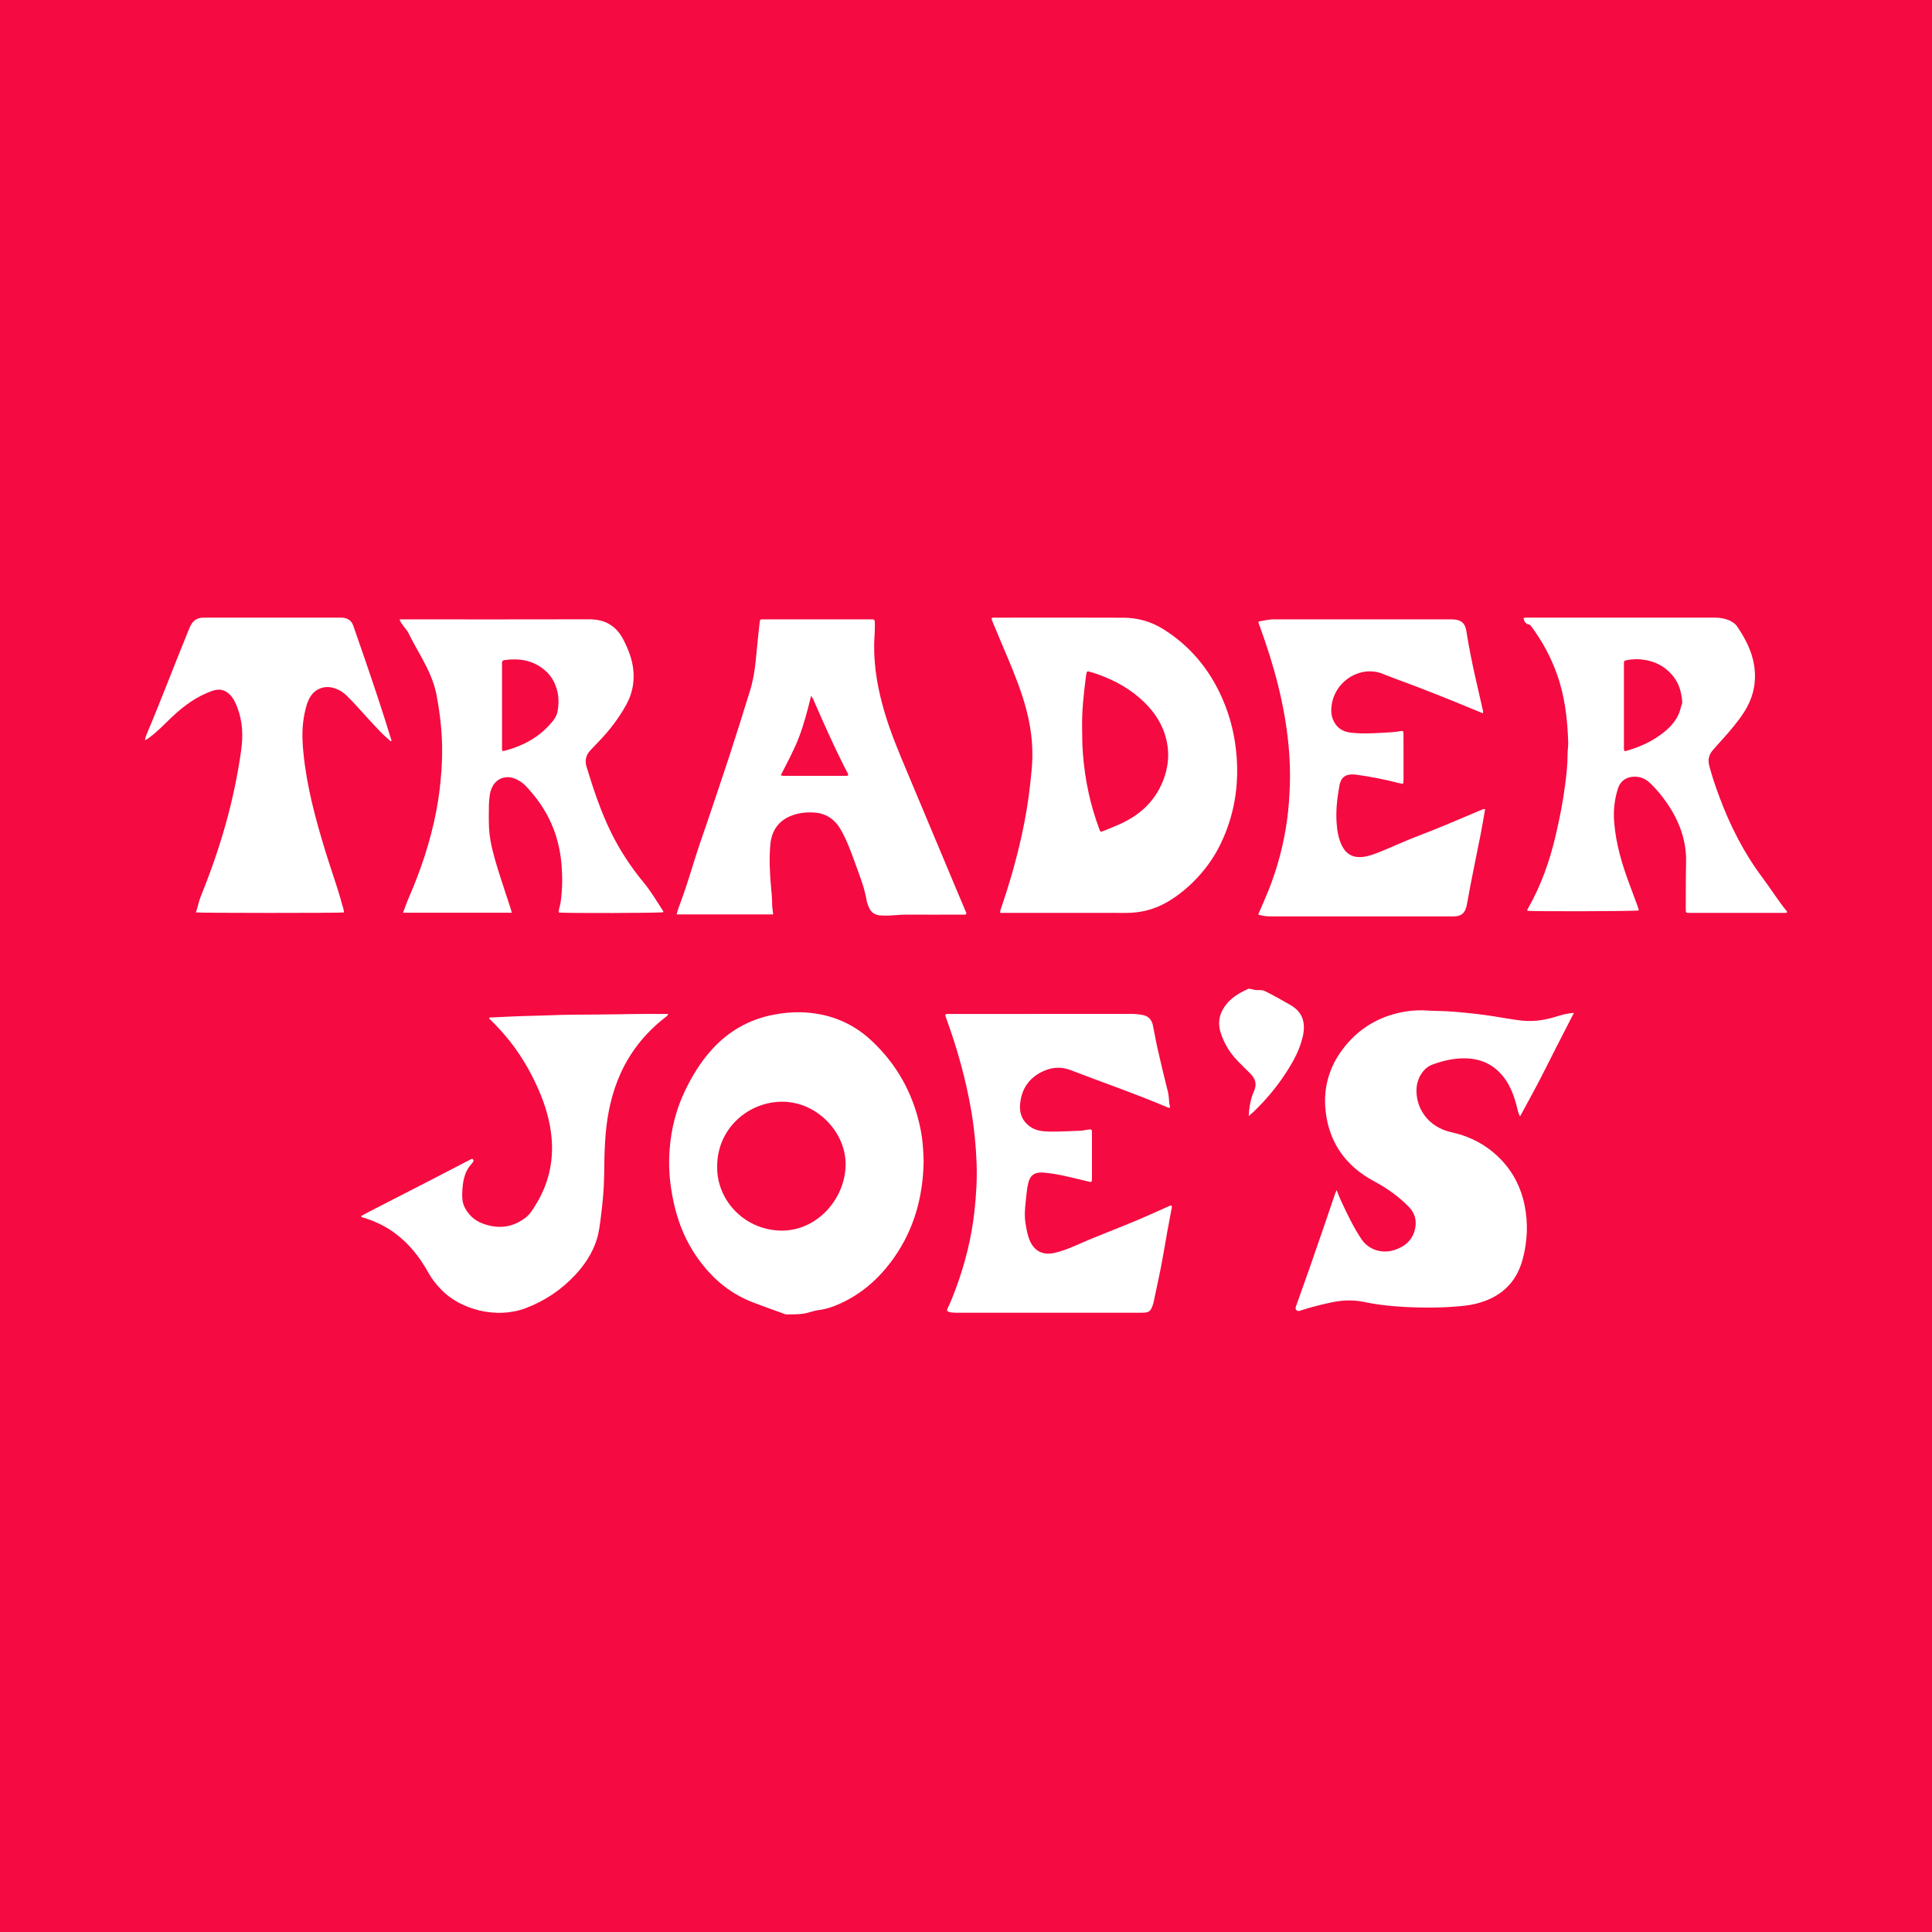
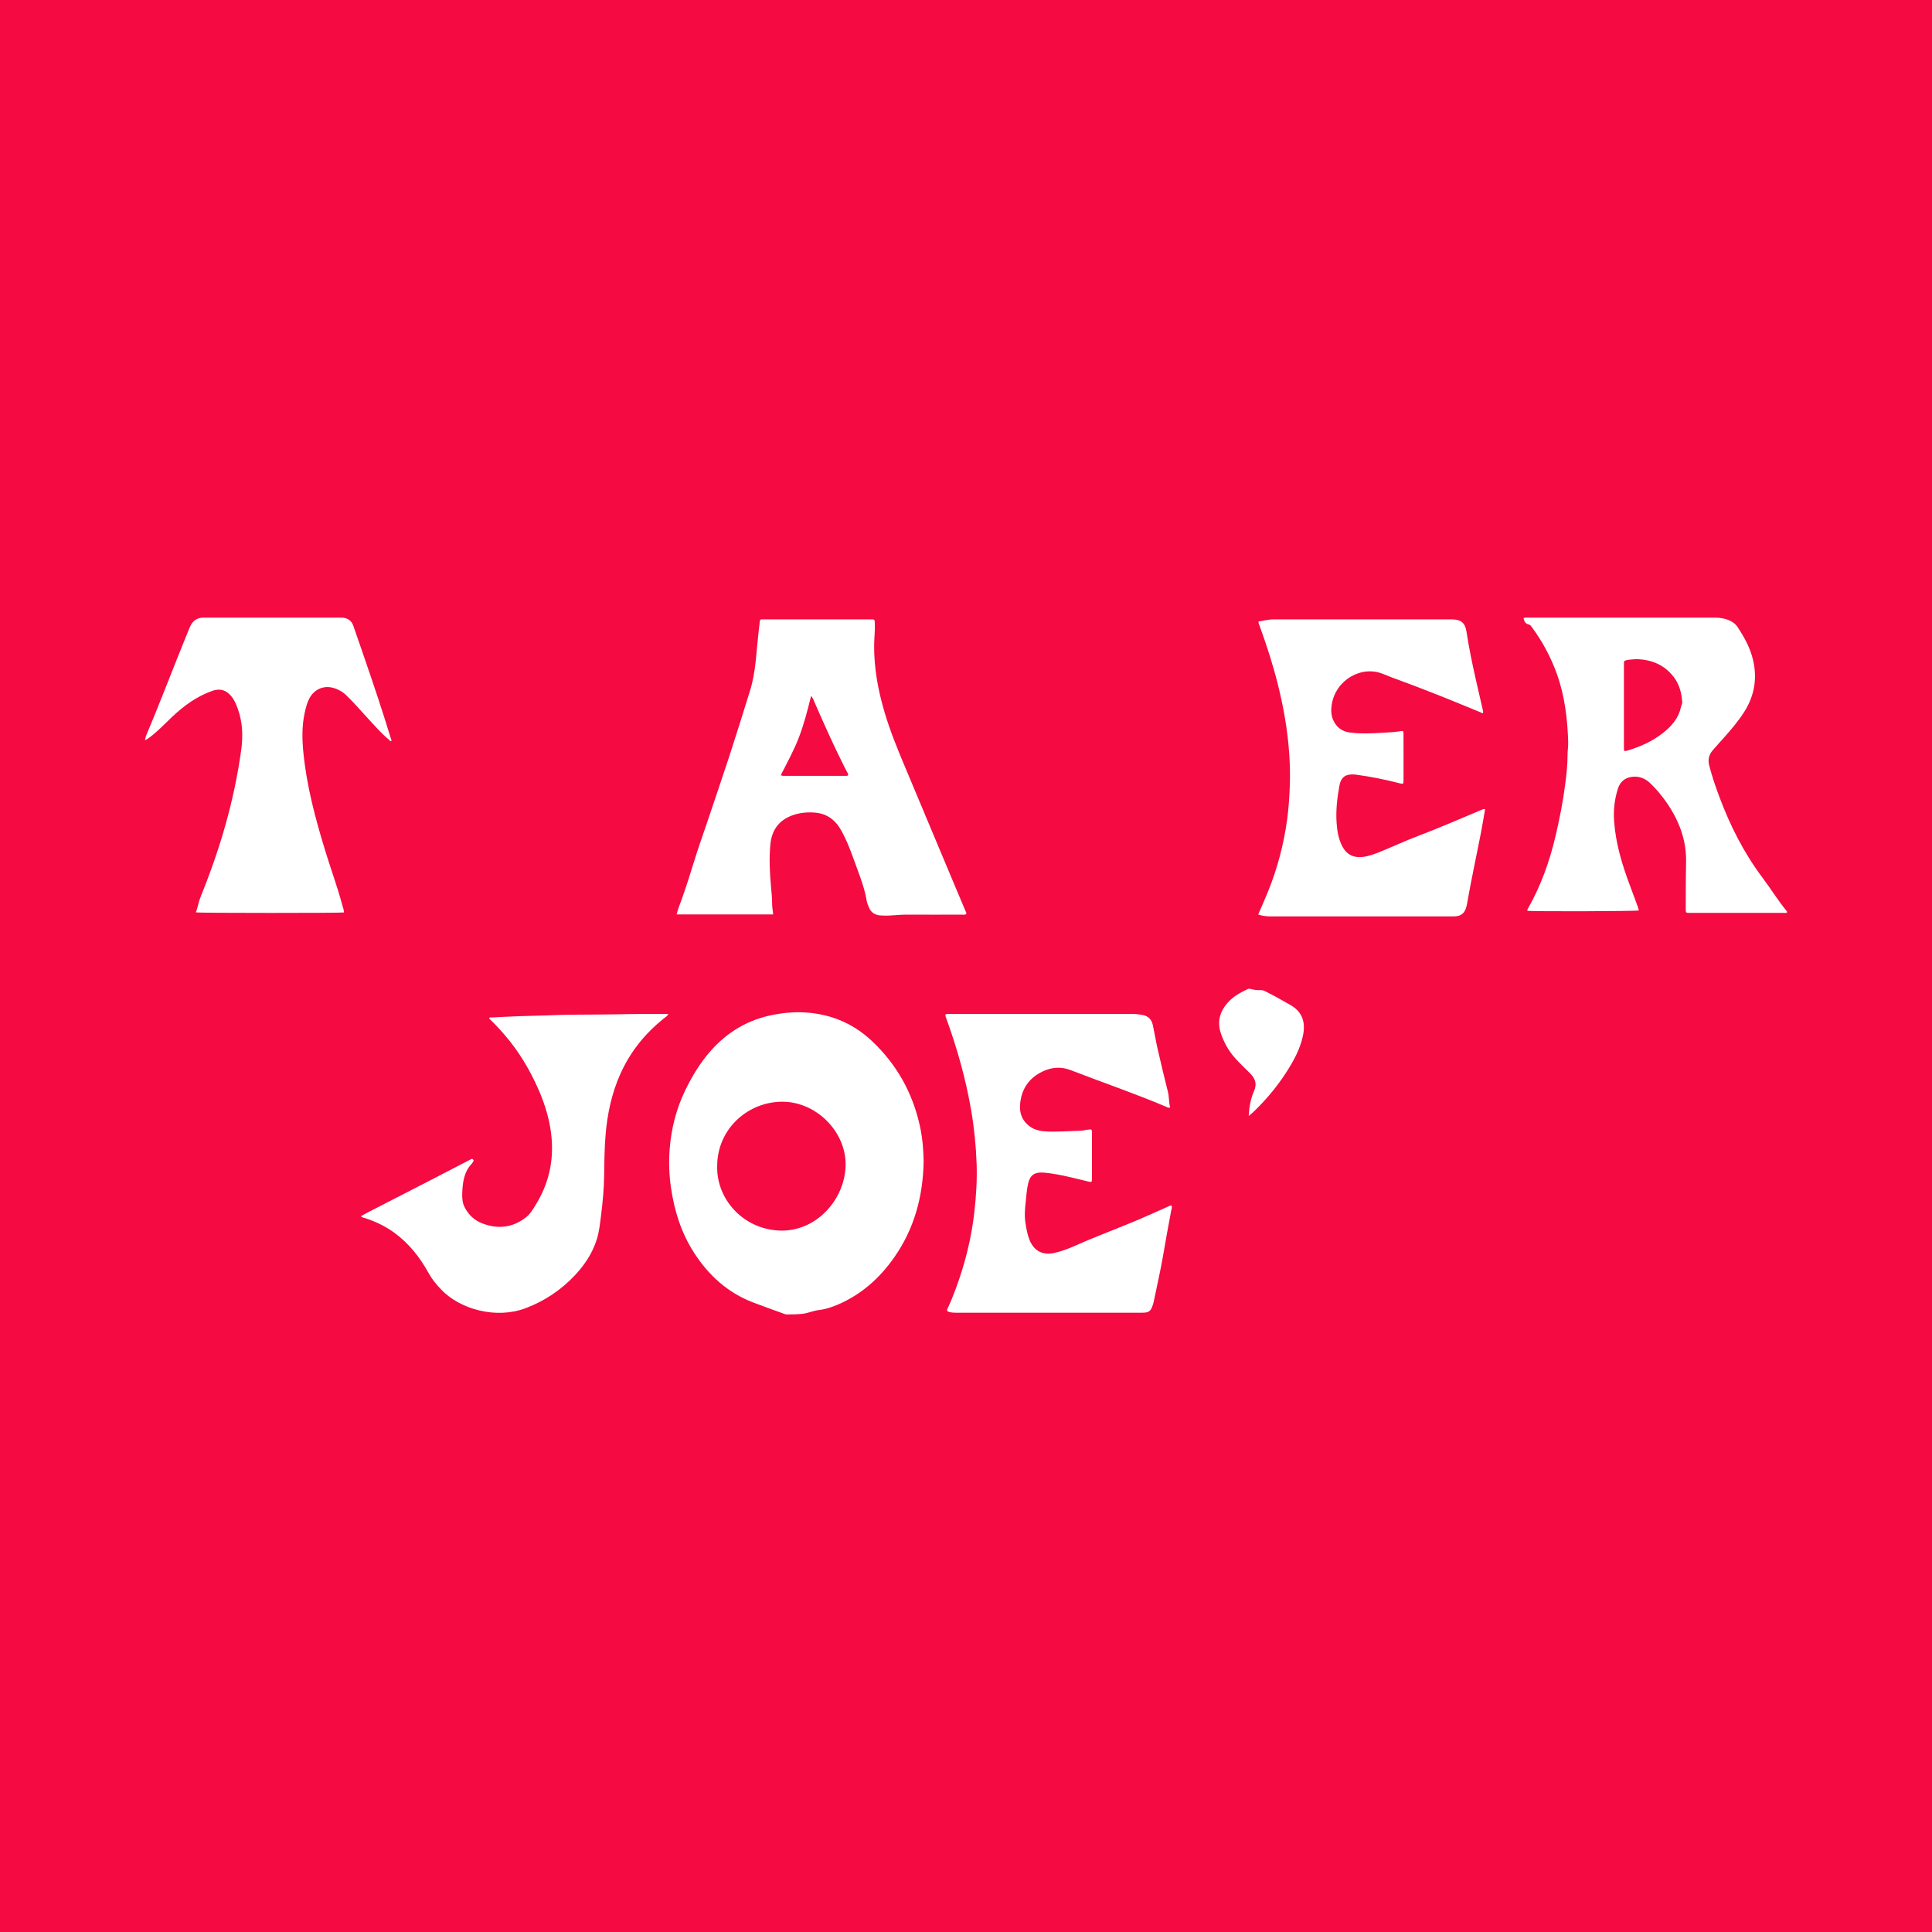
<svg xmlns="http://www.w3.org/2000/svg" width="200" height="200" viewBox="0 0 200 200" fill="none">
  <rect x="0" y="0" width="200" height="200" fill="#333333" stroke="none" />
  <g clip-path="url(#clip0_6_44816)">
    <path d="M200 0H0V200H200V0Z" fill="#F50A41" />
-     <path d="M103.545 94.504C103.518 94.251 103.609 94.088 103.666 93.92C104.5 91.476 105.214 88.997 105.768 86.474C106.154 84.717 106.453 82.944 106.646 81.153C106.747 80.214 106.857 79.274 106.872 78.333C106.906 76.229 106.515 74.186 105.875 72.189C105.279 70.329 104.508 68.537 103.744 66.742C103.403 65.941 103.072 65.136 102.738 64.333C102.693 64.224 102.628 64.118 102.665 63.984C102.817 63.898 102.984 63.94 103.144 63.94C107.531 63.937 111.918 63.925 116.305 63.945C117.754 63.952 119.123 64.328 120.367 65.096C123.219 66.858 125.242 69.328 126.569 72.386C127.394 74.288 127.862 76.276 128.017 78.345C128.253 81.48 127.739 84.474 126.381 87.31C125.769 88.588 124.972 89.75 124.006 90.795C123.062 91.816 122.008 92.698 120.805 93.394C119.503 94.146 118.093 94.505 116.589 94.504C112.412 94.502 108.235 94.503 104.059 94.503C103.894 94.504 103.73 94.504 103.545 94.504ZM112.02 75.371C112.023 76.348 112.039 77.171 112.101 77.995C112.205 79.358 112.397 80.705 112.685 82.04C112.96 83.317 113.336 84.566 113.787 85.792C113.916 86.142 113.922 86.147 114.268 86.007C114.81 85.788 115.353 85.568 115.887 85.331C117.945 84.419 119.515 83.009 120.374 80.887C121.021 79.288 121.116 77.662 120.584 76.009C120.095 74.488 119.154 73.28 117.971 72.25C116.557 71.018 114.909 70.206 113.135 69.631C112.993 69.585 112.847 69.546 112.701 69.513C112.581 69.485 112.496 69.523 112.477 69.661C112.459 69.794 112.429 69.926 112.411 70.059C112.177 71.872 111.984 73.689 112.02 75.371Z" fill="white" />
    <path d="M95.615 120.206C95.559 123.835 94.65 127.208 92.543 130.2C91.047 132.325 89.161 134.009 86.747 135.045C86.111 135.318 85.452 135.536 84.764 135.617C84.18 135.686 83.645 135.941 83.06 136.006C82.52 136.066 81.982 136.066 81.443 136.07C81.335 136.071 81.239 136.033 81.14 135.996C80.084 135.608 79.021 135.236 77.97 134.834C75.348 133.831 73.375 132.04 71.867 129.713C70.53 127.65 69.808 125.359 69.458 122.939C69.268 121.626 69.22 120.307 69.32 118.989C69.485 116.832 70.009 114.763 70.963 112.81C71.651 111.401 72.455 110.07 73.486 108.881C75.272 106.822 77.487 105.513 80.176 105.025C81.048 104.867 81.929 104.769 82.814 104.787C85.658 104.845 88.16 105.793 90.245 107.751C92.802 110.152 94.45 113.079 95.213 116.5C95.396 117.319 95.513 118.15 95.561 118.991C95.583 119.397 95.61 119.8 95.615 120.206ZM74.242 120.751C74.175 124.119 76.9 127.219 80.664 127.386C84.362 127.55 87.312 124.376 87.528 120.896C87.749 117.348 84.644 114.084 81.039 114.05C77.514 114.016 74.235 116.788 74.242 120.751Z" fill="white" />
-     <path d="M138.368 123.197C138.54 123.621 138.662 123.969 138.819 124.299C139.468 125.669 140.099 127.046 140.959 128.306C141.713 129.412 143.098 129.792 144.308 129.415C145.425 129.067 146.243 128.373 146.493 127.182C146.665 126.362 146.47 125.593 145.88 124.977C144.812 123.862 143.566 122.994 142.203 122.261C139.324 120.712 137.597 118.307 137.23 115.043C136.93 112.373 137.738 109.996 139.516 107.974C141.114 106.156 143.14 105.098 145.52 104.709C146.308 104.58 147.107 104.557 147.899 104.617C148.544 104.666 149.189 104.647 149.834 104.687C151.151 104.769 152.46 104.907 153.768 105.079C155.061 105.248 156.336 105.529 157.635 105.659C158.871 105.782 160.053 105.574 161.223 105.202C161.748 105.035 162.285 104.9 162.932 104.85C162.297 106.088 161.69 107.264 161.09 108.442C160.483 109.632 159.895 110.832 159.275 112.016C158.658 113.195 158.012 114.358 157.355 115.573C157.161 115.237 157.112 114.923 157.037 114.623C156.764 113.539 156.403 112.496 155.723 111.588C154.729 110.259 153.397 109.605 151.746 109.561C150.54 109.529 149.392 109.797 148.273 110.207C147.356 110.543 146.709 111.597 146.642 112.659C146.513 114.681 147.83 116.684 150.252 117.21C151.845 117.556 153.295 118.223 154.556 119.27C156.298 120.715 157.375 122.563 157.827 124.771C158.21 126.641 158.116 128.508 157.631 130.343C156.965 132.862 155.273 134.346 152.78 134.965C152.021 135.154 151.244 135.208 150.465 135.269C148.89 135.392 147.314 135.381 145.74 135.312C144.213 135.246 142.688 135.087 141.191 134.775C140.061 134.539 138.961 134.588 137.846 134.822C136.802 135.041 135.77 135.299 134.756 135.627C134.742 135.632 134.727 135.635 134.713 135.641C134.541 135.706 134.36 135.774 134.206 135.625C134.047 135.471 134.138 135.295 134.199 135.123C134.643 133.88 135.089 132.637 135.524 131.39C136.088 129.775 136.645 128.158 137.201 126.54C137.533 125.575 137.855 124.606 138.185 123.64C138.225 123.518 138.281 123.402 138.368 123.197Z" fill="white" />
    <path d="M80.04 94.662C76.703 94.662 73.389 94.662 70.047 94.662C70.159 94.151 70.355 93.698 70.521 93.236C71.013 91.866 71.453 90.48 71.879 89.088C72.279 87.783 72.743 86.498 73.178 85.204C73.957 82.886 74.752 80.573 75.51 78.248C76.245 75.995 76.95 73.732 77.651 71.467C77.953 70.491 78.117 69.482 78.226 68.467C78.358 67.231 78.453 65.991 78.605 64.757C78.697 64.012 78.568 64.12 79.318 64.119C82.879 64.114 86.439 64.116 90 64.117C90.594 64.117 90.549 64.07 90.564 64.678C90.581 65.354 90.502 66.025 90.493 66.701C90.461 69.095 90.887 71.415 91.56 73.7C92.171 75.778 93.006 77.771 93.843 79.763C95.528 83.775 97.209 87.788 98.892 91.801C99.24 92.631 99.595 93.459 99.941 94.29C99.985 94.395 100.076 94.497 100.017 94.635C99.869 94.722 99.701 94.681 99.541 94.682C97.633 94.685 95.725 94.691 93.817 94.681C93.006 94.677 92.202 94.821 91.39 94.776C91.21 94.766 91.032 94.769 90.854 94.723C90.449 94.619 90.159 94.392 89.983 94.007C89.863 93.746 89.757 93.478 89.71 93.199C89.527 92.112 89.159 91.084 88.779 90.056C88.305 88.776 87.88 87.476 87.243 86.262C87.061 85.915 86.866 85.577 86.615 85.276C86.027 84.571 85.267 84.189 84.355 84.119C83.538 84.056 82.733 84.134 81.963 84.427C80.583 84.951 79.878 85.988 79.746 87.432C79.611 88.915 79.685 90.395 79.822 91.876C79.873 92.427 79.932 92.979 79.931 93.536C79.928 93.905 79.999 94.273 80.04 94.662ZM80.827 80.25C81.012 80.334 81.147 80.316 81.278 80.316C83.321 80.317 85.365 80.317 87.408 80.317C87.483 80.317 87.558 80.317 87.633 80.314C87.8 80.308 87.848 80.225 87.774 80.079C87.652 79.838 87.519 79.603 87.397 79.362C86.308 77.204 85.327 74.996 84.357 72.783C84.257 72.555 84.183 72.313 83.967 72.031C83.605 73.515 83.238 74.917 82.726 76.273C82.213 77.636 81.503 78.91 80.827 80.25Z" fill="white" />
-     <path d="M41.366 64.118C41.614 64.118 41.793 64.118 41.972 64.118C48.313 64.118 54.653 64.129 60.994 64.111C62.636 64.106 63.801 64.783 64.548 66.247C65.051 67.233 65.449 68.245 65.561 69.35C65.689 70.607 65.457 71.803 64.85 72.915C64.083 74.32 63.12 75.582 62.01 76.733C61.718 77.035 61.429 77.34 61.14 77.646C60.668 78.145 60.514 78.709 60.721 79.385C61.437 81.726 62.207 84.047 63.295 86.247C64.204 88.084 65.332 89.78 66.636 91.364C67.362 92.246 67.954 93.226 68.567 94.189C68.613 94.261 68.683 94.33 68.667 94.431C68.353 94.524 58.419 94.553 57.832 94.46C57.835 94.099 57.983 93.764 58.034 93.411C58.218 92.144 58.234 90.875 58.137 89.599C58.038 88.303 57.772 87.05 57.312 85.834C56.735 84.312 55.872 82.971 54.79 81.763C54.52 81.461 54.258 81.152 53.912 80.928C53.436 80.62 52.929 80.395 52.35 80.465C51.369 80.583 50.852 81.38 50.71 82.246C50.593 82.961 50.606 83.683 50.601 84.401C50.595 85.284 50.618 86.169 50.779 87.046C51.005 88.274 51.375 89.463 51.75 90.65C52.097 91.752 52.471 92.846 52.83 93.944C52.885 94.113 52.926 94.286 52.981 94.486C49.214 94.486 45.491 94.486 41.725 94.486C41.92 93.969 42.087 93.465 42.298 92.98C43.567 90.068 44.566 87.071 45.166 83.947C45.435 82.548 45.605 81.137 45.7 79.713C45.775 78.587 45.795 77.462 45.737 76.34C45.662 74.874 45.468 73.418 45.196 71.972C44.928 70.547 44.309 69.271 43.624 68.017C43.171 67.188 42.688 66.375 42.278 65.521C42.157 65.269 41.947 65.059 41.781 64.827C41.635 64.622 41.456 64.438 41.366 64.118ZM52.014 77.745C52.09 77.739 52.151 77.743 52.208 77.728C53.985 77.265 55.573 76.464 56.833 75.095C57.229 74.664 57.623 74.225 57.726 73.616C57.829 73.007 57.861 72.397 57.741 71.786C57.557 70.846 57.15 70.027 56.415 69.395C55.201 68.351 53.778 68.118 52.241 68.331C52.032 68.36 51.954 68.457 51.969 68.656C51.976 68.746 51.969 68.836 51.969 68.926C51.969 71.704 51.969 74.481 51.97 77.259C51.97 77.406 51.946 77.558 52.014 77.745Z" fill="white" />
    <path d="M157.712 63.986C157.913 63.911 158.08 63.939 158.243 63.938C164.659 63.936 171.075 63.937 177.49 63.936C177.974 63.936 178.446 63.999 178.9 64.174C179.288 64.324 179.629 64.549 179.859 64.894C180.563 65.947 181.171 67.05 181.469 68.294C181.932 70.234 181.62 72.045 180.542 73.725C179.924 74.689 179.182 75.554 178.423 76.406C178.044 76.831 177.659 77.253 177.288 77.685C176.898 78.139 176.788 78.66 176.937 79.242C177.217 80.334 177.582 81.399 177.975 82.454C179.091 85.452 180.523 88.289 182.448 90.852C183.313 92.005 184.068 93.236 184.984 94.351C185 94.37 184.994 94.406 185 94.439C184.924 94.538 184.811 94.502 184.714 94.502C181.454 94.504 178.193 94.504 174.933 94.503C174.515 94.503 174.508 94.498 174.509 94.081C174.516 92.474 174.508 90.866 174.542 89.259C174.59 87.008 173.842 85.018 172.6 83.188C172.077 82.417 171.483 81.699 170.805 81.055C170.271 80.548 169.633 80.322 168.908 80.423C168.209 80.52 167.718 80.932 167.5 81.6C167.135 82.721 167.005 83.868 167.095 85.057C167.269 87.359 167.925 89.531 168.732 91.671C169.002 92.387 169.266 93.105 169.53 93.824C169.581 93.962 169.614 94.107 169.655 94.249C169.307 94.338 158.741 94.366 158.123 94.287C158.071 94.169 158.153 94.09 158.203 94C159.521 91.669 160.411 89.178 161.022 86.577C161.444 84.78 161.804 82.973 162.036 81.142C162.162 80.146 162.277 79.147 162.272 78.141C162.27 77.705 162.352 77.276 162.339 76.838C162.267 74.443 161.991 72.084 161.183 69.811C160.55 68.029 159.663 66.384 158.536 64.867C158.466 64.772 158.399 64.676 158.264 64.648C157.922 64.579 157.782 64.331 157.712 63.986ZM169.384 68.234C169.098 68.271 168.782 68.256 168.472 68.324C168.118 68.402 168.108 68.394 168.108 68.75C168.106 71.633 168.106 74.517 168.108 77.4C168.108 77.784 168.128 77.8 168.484 77.694C169.833 77.294 171.094 76.718 172.203 75.835C173.082 75.136 173.776 74.316 174.016 73.182C174.053 73.007 174.157 72.845 174.143 72.661C174.074 71.734 173.851 70.854 173.278 70.099C172.307 68.82 170.979 68.275 169.384 68.234Z" fill="white" />
    <path d="M121.285 124.803C121.349 124.996 121.276 125.152 121.245 125.311C120.955 126.827 120.681 128.346 120.422 129.868C120.142 131.508 119.766 133.131 119.43 134.761C119.406 134.878 119.369 134.993 119.331 135.107C119.122 135.744 118.922 135.891 118.248 135.891C111.802 135.892 105.357 135.891 98.911 135.892C98.685 135.892 98.465 135.874 98.244 135.811C98.021 135.747 98.002 135.649 98.095 135.452C98.412 134.788 98.682 134.104 98.938 133.415C99.903 130.817 100.571 128.149 100.874 125.39C101.053 123.762 101.157 122.132 101.1 120.497C101.036 118.655 100.855 116.821 100.545 115.001C99.985 111.723 99.091 108.536 97.954 105.414C97.939 105.372 97.919 105.331 97.906 105.288C97.822 105.008 97.843 104.977 98.128 104.965C98.218 104.961 98.308 104.964 98.398 104.964C104.663 104.964 110.928 104.965 117.194 104.961C117.527 104.961 117.853 105.003 118.178 105.049C118.818 105.14 119.209 105.495 119.346 106.132C119.52 106.938 119.648 107.754 119.831 108.557C120.172 110.048 120.527 111.537 120.901 113.02C121.038 113.562 120.982 114.118 121.137 114.644C120.946 114.716 120.832 114.62 120.715 114.571C117.468 113.192 114.127 112.055 110.839 110.781C109.922 110.426 109.008 110.457 108.122 110.833C106.824 111.384 105.959 112.352 105.68 113.746C105.51 114.594 105.52 115.447 106.141 116.179C106.641 116.769 107.281 117.036 108.024 117.105C108.668 117.165 109.315 117.144 109.96 117.126C110.605 117.109 111.249 117.067 111.893 117.05C112.137 117.043 112.366 116.971 112.604 116.941C113.03 116.888 113.038 116.892 113.039 117.316C113.041 118.653 113.04 119.99 113.04 121.328C113.04 121.568 113.045 121.809 113.038 122.049C113.029 122.37 113.005 122.392 112.7 122.32C112.043 122.166 111.388 122 110.731 121.848C109.854 121.645 108.969 121.465 108.073 121.39C107.034 121.303 106.624 121.713 106.438 122.495C106.291 123.109 106.255 123.739 106.185 124.363C106.1 125.123 106.036 125.886 106.163 126.648C106.259 127.225 106.352 127.805 106.572 128.35C107.033 129.492 107.931 129.97 109.133 129.705C109.912 129.533 110.657 129.244 111.383 128.921C113.495 127.98 115.665 127.183 117.793 126.284C118.857 125.835 119.907 125.351 120.963 124.883C121.059 124.843 121.146 124.773 121.285 124.803Z" fill="white" />
    <path d="M153.736 83.773C153.588 84.617 153.457 85.445 153.296 86.267C152.821 88.695 152.296 91.113 151.87 93.55C151.849 93.668 151.822 93.785 151.79 93.901C151.612 94.553 151.237 94.845 150.553 94.864C150.478 94.866 150.403 94.865 150.328 94.865C144.062 94.865 137.796 94.864 131.53 94.866C131.094 94.866 130.673 94.811 130.249 94.672C130.608 93.834 130.965 93.042 131.289 92.236C132.245 89.859 132.892 87.399 133.241 84.86C133.406 83.656 133.482 82.447 133.524 81.231C133.56 80.193 133.534 79.158 133.467 78.129C133.306 75.671 132.884 73.251 132.287 70.86C131.77 68.79 131.112 66.765 130.385 64.761C130.34 64.636 130.264 64.518 130.283 64.336C130.787 64.27 131.285 64.119 131.806 64.119C137.952 64.117 144.097 64.118 150.243 64.118C150.273 64.118 150.303 64.118 150.333 64.118C151.243 64.137 151.668 64.477 151.806 65.368C152.069 67.074 152.416 68.762 152.8 70.443C153.024 71.423 153.249 72.402 153.472 73.382C153.504 73.524 153.569 73.664 153.51 73.842C152.893 73.588 152.287 73.336 151.679 73.087C149.485 72.188 147.284 71.308 145.058 70.488C144.438 70.26 143.816 70.038 143.208 69.781C140.934 68.821 138.258 70.407 137.863 72.924C137.782 73.44 137.779 73.972 137.987 74.477C138.321 75.289 138.928 75.734 139.793 75.838C140.915 75.973 142.036 75.922 143.161 75.853C143.76 75.816 144.358 75.797 144.951 75.694C145.259 75.64 145.288 75.664 145.29 75.983C145.297 76.809 145.293 77.636 145.293 78.462C145.293 79.213 145.295 79.965 145.292 80.716C145.291 81.179 145.286 81.186 144.852 81.075C143.398 80.702 141.93 80.403 140.442 80.201C140.353 80.189 140.264 80.173 140.175 80.169C139.27 80.129 138.814 80.454 138.653 81.348C138.424 82.619 138.273 83.904 138.366 85.198C138.425 86.02 138.557 86.839 138.94 87.589C139.373 88.438 140.099 88.819 141.05 88.713C141.73 88.637 142.359 88.384 142.983 88.13C144.289 87.597 145.57 87 146.888 86.503C149.094 85.67 151.248 84.717 153.422 83.81C153.504 83.775 153.585 83.73 153.736 83.773Z" fill="white" />
    <path d="M15 76.613C15.058 76.404 15.085 76.241 15.148 76.093C16.622 72.609 17.955 69.068 19.385 65.567C19.487 65.317 19.584 65.064 19.698 64.82C19.972 64.231 20.434 63.934 21.09 63.937C22.037 63.942 22.984 63.938 23.93 63.938C27.642 63.938 31.354 63.938 35.066 63.938C35.186 63.938 35.307 63.932 35.427 63.94C35.99 63.978 36.389 64.235 36.578 64.787C36.977 65.951 37.386 67.112 37.785 68.276C38.71 70.974 39.62 73.677 40.448 76.407C40.477 76.503 40.549 76.595 40.506 76.726C40.387 76.741 40.341 76.632 40.268 76.574C39.47 75.93 38.813 75.146 38.117 74.402C37.369 73.602 36.664 72.761 35.874 72.001C35.455 71.598 34.962 71.318 34.394 71.183C33.506 70.972 32.625 71.337 32.137 72.112C31.81 72.63 31.668 73.216 31.54 73.801C31.244 75.149 31.27 76.511 31.403 77.877C31.743 81.376 32.65 84.746 33.675 88.093C34.246 89.958 34.923 91.79 35.429 93.676C35.498 93.933 35.608 94.184 35.601 94.458C35.206 94.522 20.711 94.522 20.277 94.453C20.48 93.917 20.558 93.352 20.773 92.823C21.783 90.331 22.673 87.797 23.393 85.206C24.081 82.732 24.608 80.226 24.965 77.681C25.173 76.197 25.121 74.752 24.605 73.339C24.409 72.802 24.182 72.281 23.757 71.87C23.234 71.364 22.649 71.282 21.973 71.519C20.366 72.083 19.037 73.061 17.811 74.216C17.036 74.946 16.312 75.734 15.446 76.363C15.323 76.45 15.218 76.565 15 76.613Z" fill="white" />
    <path d="M37.359 125.906C37.596 125.774 37.824 125.636 38.061 125.515C40.29 124.368 42.522 123.225 44.751 122.078C46.019 121.425 47.283 120.766 48.549 120.11C48.629 120.069 48.71 120.028 48.789 119.986C48.873 119.941 48.931 119.984 48.981 120.045C49.02 120.092 49.047 120.147 49.009 120.208C48.953 120.297 48.905 120.394 48.834 120.469C48.033 121.317 47.897 122.382 47.852 123.475C47.831 123.988 47.857 124.494 48.096 124.968C48.5 125.769 49.124 126.344 49.952 126.656C51.556 127.26 53.074 127.093 54.446 126.019C54.878 125.681 55.154 125.209 55.44 124.749C56.76 122.625 57.316 120.315 57.102 117.828C56.95 116.062 56.446 114.382 55.736 112.766C54.856 110.763 53.745 108.896 52.32 107.227C51.785 106.6 51.226 105.995 50.631 105.432C50.692 105.27 50.815 105.333 50.906 105.328C51.864 105.273 52.823 105.236 53.782 105.195C54.787 105.152 55.793 105.151 56.797 105.107C58.463 105.033 60.129 105.031 61.796 105.024C64.079 105.014 66.362 104.932 68.645 104.966C68.806 104.968 68.967 104.966 69.181 104.966C69.085 105.198 68.916 105.277 68.786 105.379C67.758 106.194 66.829 107.105 66.028 108.145C64.601 109.996 63.685 112.082 63.165 114.351C62.937 115.346 62.787 116.353 62.698 117.371C62.575 118.777 62.56 120.186 62.543 121.597C62.525 123.036 62.395 124.469 62.211 125.897C62.108 126.7 62.026 127.506 61.784 128.284C61.342 129.704 60.543 130.915 59.539 131.989C58.102 133.525 56.398 134.67 54.423 135.419C51.367 136.578 47.653 135.548 45.696 133.522C45.188 132.997 44.726 132.436 44.363 131.779C43.47 130.163 42.343 128.727 40.834 127.623C39.879 126.924 38.826 126.424 37.699 126.075C37.584 126.037 37.46 126.032 37.359 125.906Z" fill="white" />
    <path d="M129.266 115.527C129.31 114.62 129.463 113.746 129.82 112.936C130.137 112.216 129.949 111.664 129.439 111.145C128.882 110.577 128.292 110.042 127.771 109.438C127.135 108.701 126.679 107.858 126.375 106.941C125.987 105.769 126.275 104.728 127.079 103.811C127.657 103.151 128.405 102.744 129.184 102.38C129.292 102.329 129.381 102.352 129.485 102.38C129.805 102.466 130.13 102.516 130.463 102.498C130.648 102.488 130.815 102.534 130.982 102.616C131.869 103.058 132.727 103.549 133.588 104.04C134.855 104.763 135.167 105.871 134.879 107.224C134.58 108.629 133.897 109.861 133.128 111.049C132.178 112.515 131.059 113.845 129.804 115.061C129.634 115.226 129.446 115.373 129.266 115.527Z" fill="white" />
  </g>
  <defs>
    <clipPath id="clip0_6_44816">
      <rect width="200" height="200" fill="white" />
    </clipPath>
  </defs>
</svg>